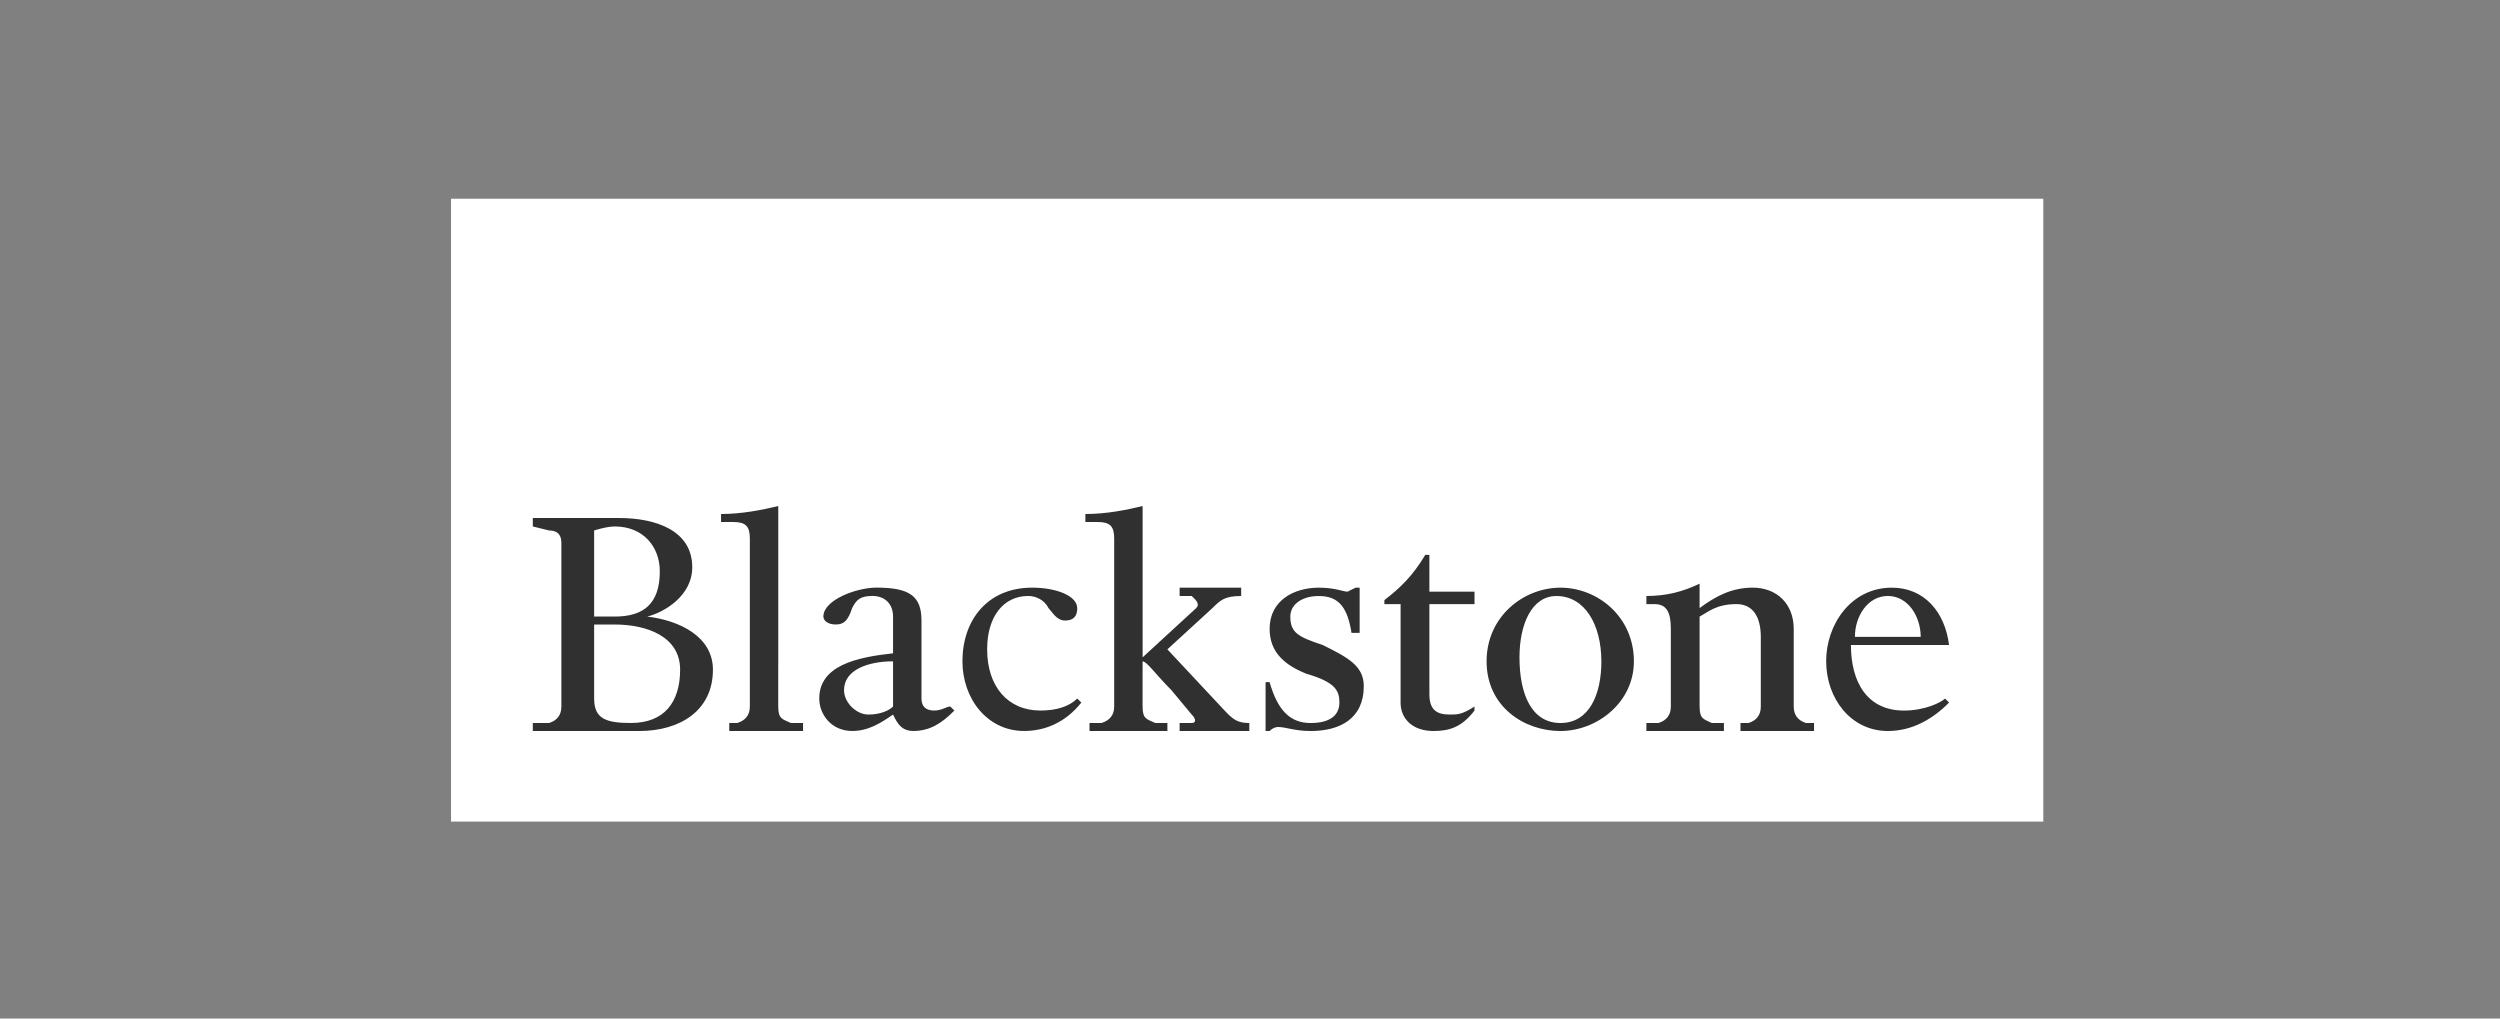
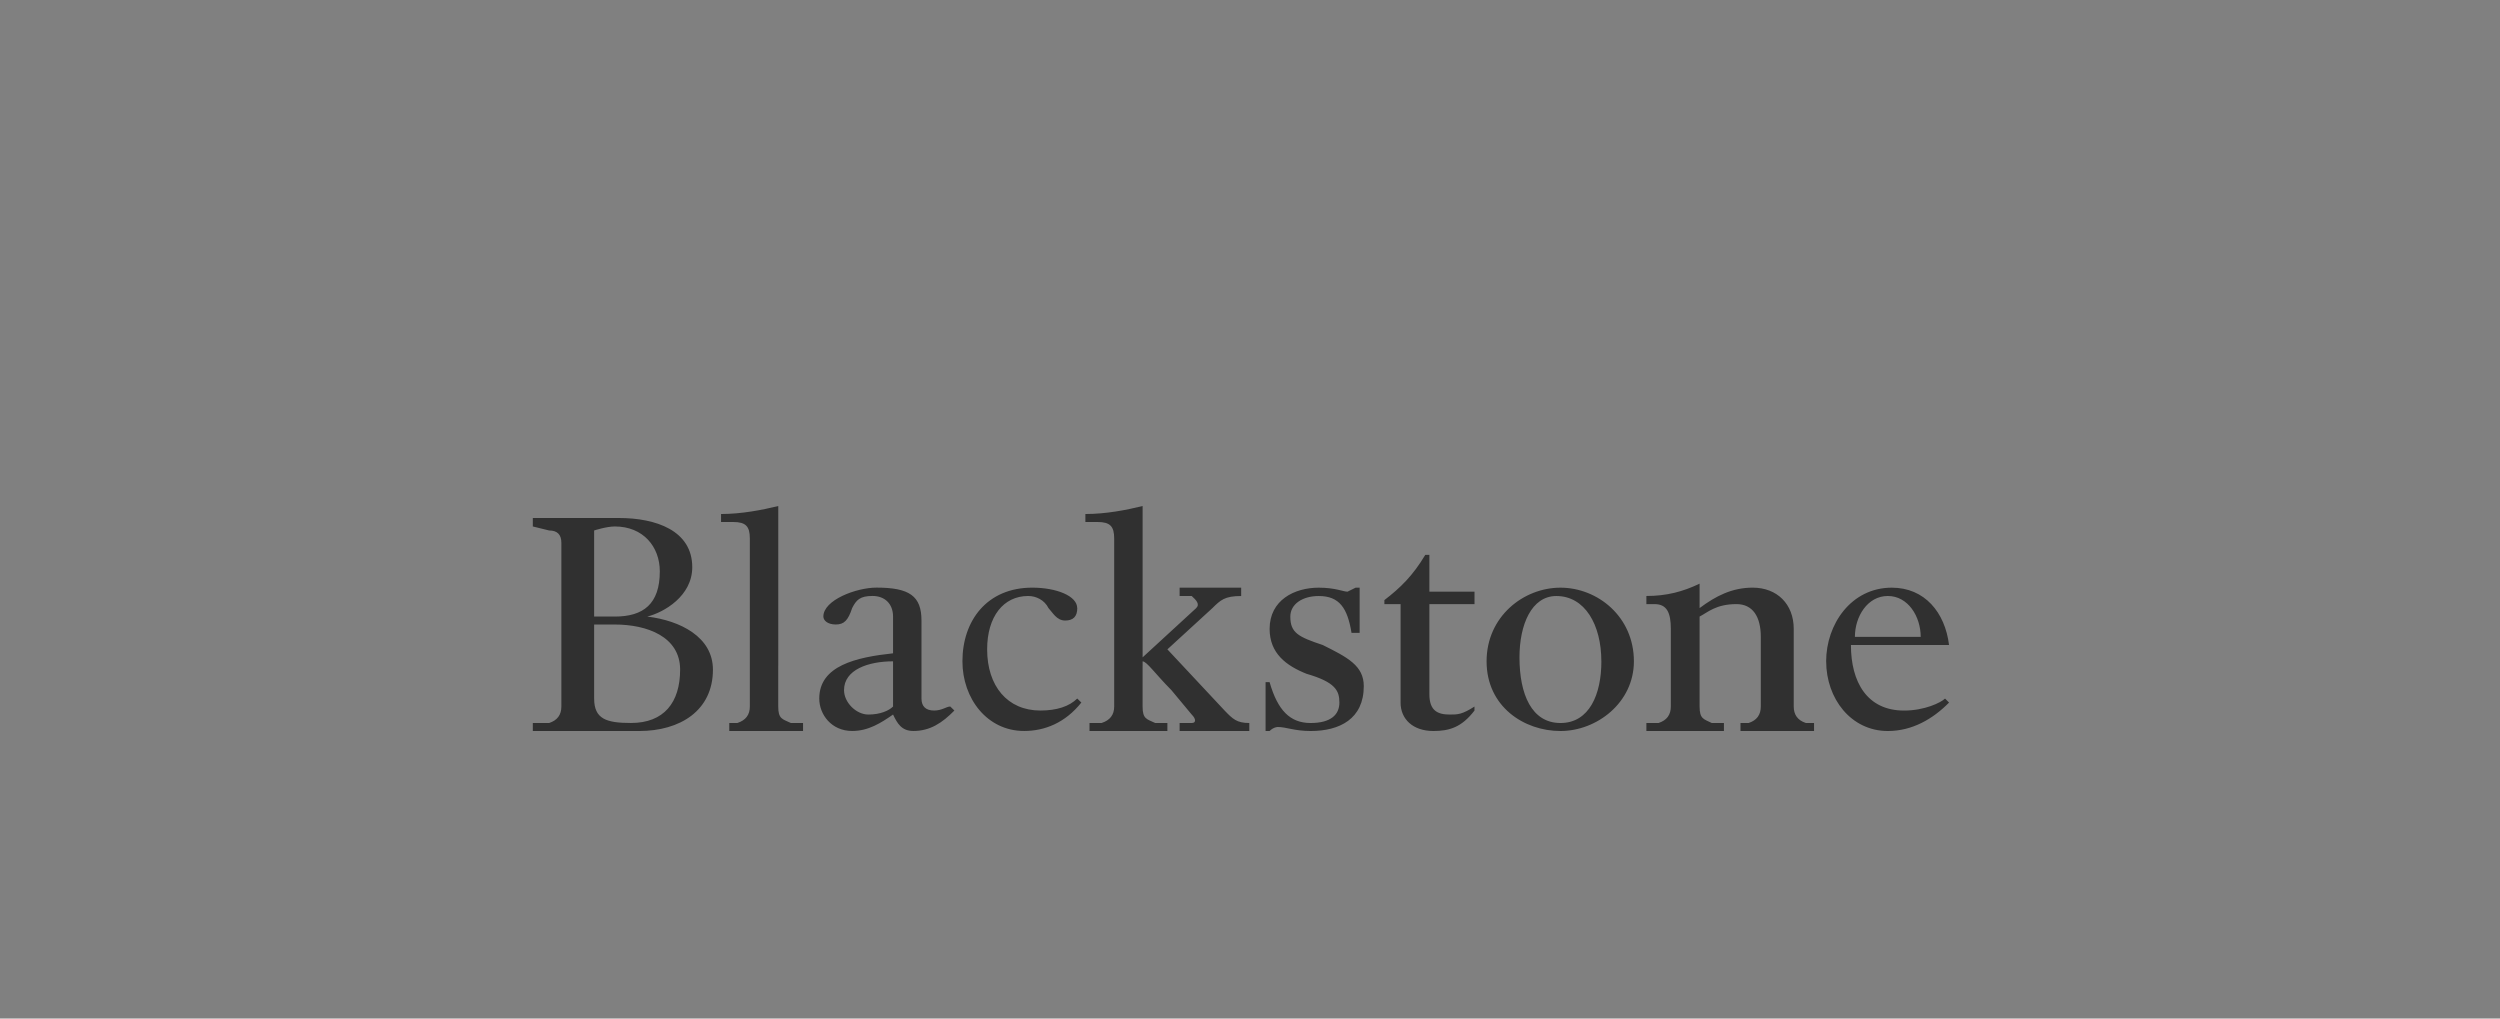
<svg xmlns="http://www.w3.org/2000/svg" width="297" height="121" viewBox="0 0 297 121" fill="none">
  <rect x="0" y="0" width="297" height="121" fill="#808080" stroke="none" />
  <g clip-path="url(#clip0_8010_8651)">
-     <path d="M53.582 97.607H242.744V23.607H53.582V97.607Z" fill="white" />
    <path d="M73.516 61.538C77.912 61.538 82.24 63.017 82.24 67.387C82.24 70.807 78.877 72.759 76.895 73.247C80.803 73.724 84.696 75.66 84.696 79.557C84.696 84.415 80.803 86.844 75.93 86.844H63.298V85.894H65.239C66.207 85.576 66.691 84.926 66.691 83.942V64.485C66.691 63.509 66.207 63.021 65.239 63.021L63.298 62.544V61.541H73.516V61.538ZM70.584 63.017V73.247H73.04C76.418 73.247 78.385 71.768 78.385 67.875C78.385 64.958 76.418 62.544 73.04 62.544C72.037 62.544 70.584 63.021 70.584 63.021V63.017ZM70.584 74.196V82.989C70.584 85.418 72.037 85.89 74.965 85.89C78.873 85.89 80.799 83.462 80.799 79.553C80.799 75.645 76.891 74.193 73.04 74.193H70.584V74.196ZM92.455 79.081V83.938C92.455 85.418 92.943 85.418 93.95 85.89H95.402V86.84H86.637V85.89H87.601C88.588 85.573 89.081 84.922 89.081 83.938V63.967C89.081 62.54 88.604 62.014 87.113 62.014H85.66V61.065C88.074 61.065 90.533 60.588 92.459 60.115V79.084L92.455 79.081ZM106.094 84.888C104.656 85.89 103.162 86.84 101.236 86.84C98.781 86.84 97.328 84.888 97.328 82.985C97.328 79.077 101.724 78.086 106.094 77.613V73.243C106.094 71.764 105.144 70.799 103.65 70.799C102.155 70.799 101.724 71.287 101.236 72.237C100.748 73.716 100.271 74.189 99.295 74.189C98.319 74.189 97.816 73.712 97.816 73.239C97.816 71.287 101.724 69.808 104.126 69.808C108.035 69.808 109.472 70.799 109.472 73.716V82.985C109.472 83.934 110.002 84.411 110.967 84.411C111.931 84.411 112.419 83.934 112.892 83.934L113.38 84.411C111.928 85.89 110.49 86.84 108.507 86.84C107.07 86.84 106.582 85.89 106.094 84.888ZM106.094 78.566C103.162 78.566 100.271 79.557 100.271 81.986C100.271 83.465 101.724 84.888 103.162 84.888C104.599 84.888 105.617 84.411 106.094 83.938V78.566ZM127.98 72.24C127.98 73.243 127.492 73.72 126.542 73.72C125.524 73.72 125.048 72.755 124.56 72.24C124.083 71.291 123.107 70.803 122.146 70.803C119.214 70.803 117.273 73.247 117.273 77.14C117.273 81.509 119.687 84.411 123.595 84.411C125.521 84.411 127.015 83.934 127.976 82.985L128.464 83.462C126.538 85.89 124.083 86.84 121.666 86.84C117.269 86.84 114.337 82.985 114.337 78.562C114.337 73.72 117.269 69.812 122.626 69.812C125.517 69.812 127.972 70.803 127.972 72.24H127.98ZM135.739 79.081V83.938C135.739 85.418 136.227 85.418 137.234 85.89H138.686V86.84H129.433V85.89H130.87C131.866 85.573 132.365 84.922 132.365 83.938V63.967C132.365 62.54 131.888 62.014 130.397 62.014H128.944V61.065C131.4 61.065 133.817 60.588 135.743 60.115V78.093L142.106 72.244C142.583 71.768 142.106 71.295 141.577 70.807H140.139V69.815H147.452V70.807C145.485 70.807 144.997 71.295 144.032 72.244L138.686 77.144L145.485 84.415C146.449 85.418 146.938 85.894 148.417 85.894V86.844H140.139V85.894H141.577C142.106 85.894 142.106 85.418 141.577 84.892L139.163 81.99C137.237 80.049 136.231 78.57 135.743 78.57V79.084L135.739 79.081ZM151.791 86.367C151.791 86.367 151.303 86.367 150.827 86.844H150.35V81.037H150.827C151.791 84.415 153.282 85.894 155.699 85.894C158.117 85.894 159.12 84.892 159.12 83.465C159.12 82.039 158.631 81.037 155.211 80.045C152.798 79.081 150.83 77.617 150.83 74.715C150.83 71.295 153.774 69.815 156.664 69.815C158.631 69.815 159.596 70.292 160.084 70.292L161.049 69.815H161.526V75.188H160.561C160.084 72.244 159.123 70.807 156.668 70.807C154.727 70.807 153.29 71.771 153.29 73.251C153.29 75.191 154.254 75.664 157.145 76.629C160.088 78.093 162.017 79.084 162.017 81.513C162.017 85.421 159.127 86.844 155.707 86.844C153.781 86.844 152.805 86.367 151.799 86.367H151.791ZM166.391 83.462V71.768H164.465V71.291C166.391 69.812 167.844 68.389 169.323 65.919H169.811V70.288H175.172V71.768H169.811V82.474C169.811 84.415 170.776 84.888 172.225 84.888C173.189 84.888 173.677 84.888 175.168 83.938V84.415C173.674 86.367 172.225 86.844 170.295 86.844C167.84 86.844 166.387 85.418 166.387 83.465L166.391 83.462ZM176.606 78.566C176.606 73.247 180.987 69.815 185.383 69.815C189.779 69.815 194.107 73.247 194.107 78.566C194.107 83.465 189.711 86.844 185.383 86.844C181.055 86.844 176.606 83.942 176.606 78.566ZM190.24 78.566C190.24 74.196 188.273 70.807 184.895 70.807C181.951 70.807 180.514 74.2 180.514 78.093C180.514 82.474 181.951 85.894 185.386 85.894C188.822 85.894 190.244 82.474 190.244 78.566H190.24ZM209.183 75.66C209.183 73.247 208.218 71.768 206.293 71.768C203.837 71.768 202.873 72.759 201.912 73.247V83.938C201.912 85.418 202.4 85.418 203.349 85.89H204.802V86.84H195.59V85.89H197.043C198.011 85.573 198.495 84.922 198.495 83.938V74.711C198.495 72.759 198.007 71.768 196.555 71.768H195.59V70.803C198.004 70.803 199.933 70.288 201.912 69.339V72.24C203.837 70.803 205.767 69.812 208.222 69.812C211.112 69.812 213.095 71.764 213.095 74.711V83.938C213.095 84.924 213.574 85.575 214.533 85.89H215.509V86.84H206.769V85.89H207.745C208.704 85.573 209.183 84.922 209.183 83.938V75.66ZM216.946 78.566C216.946 74.196 219.89 69.815 224.747 69.815C228.655 69.815 231.069 72.759 231.546 76.625H219.89C219.89 81.037 221.815 84.415 226.2 84.415C228.655 84.415 230.581 83.465 231.073 82.989L231.549 83.465C229.624 85.418 227.169 86.844 224.278 86.844C219.897 86.844 216.95 82.989 216.95 78.566H216.946ZM220.362 75.66H228.179C228.179 73.247 226.684 70.803 224.271 70.803C221.857 70.803 220.362 73.247 220.362 75.66Z" fill="#303030" />
  </g>
  <defs>
    <clipPath id="clip0_8010_8651">
      <rect width="189.162" height="74" fill="white" transform="translate(53.582 23.607)" />
    </clipPath>
  </defs>
</svg>